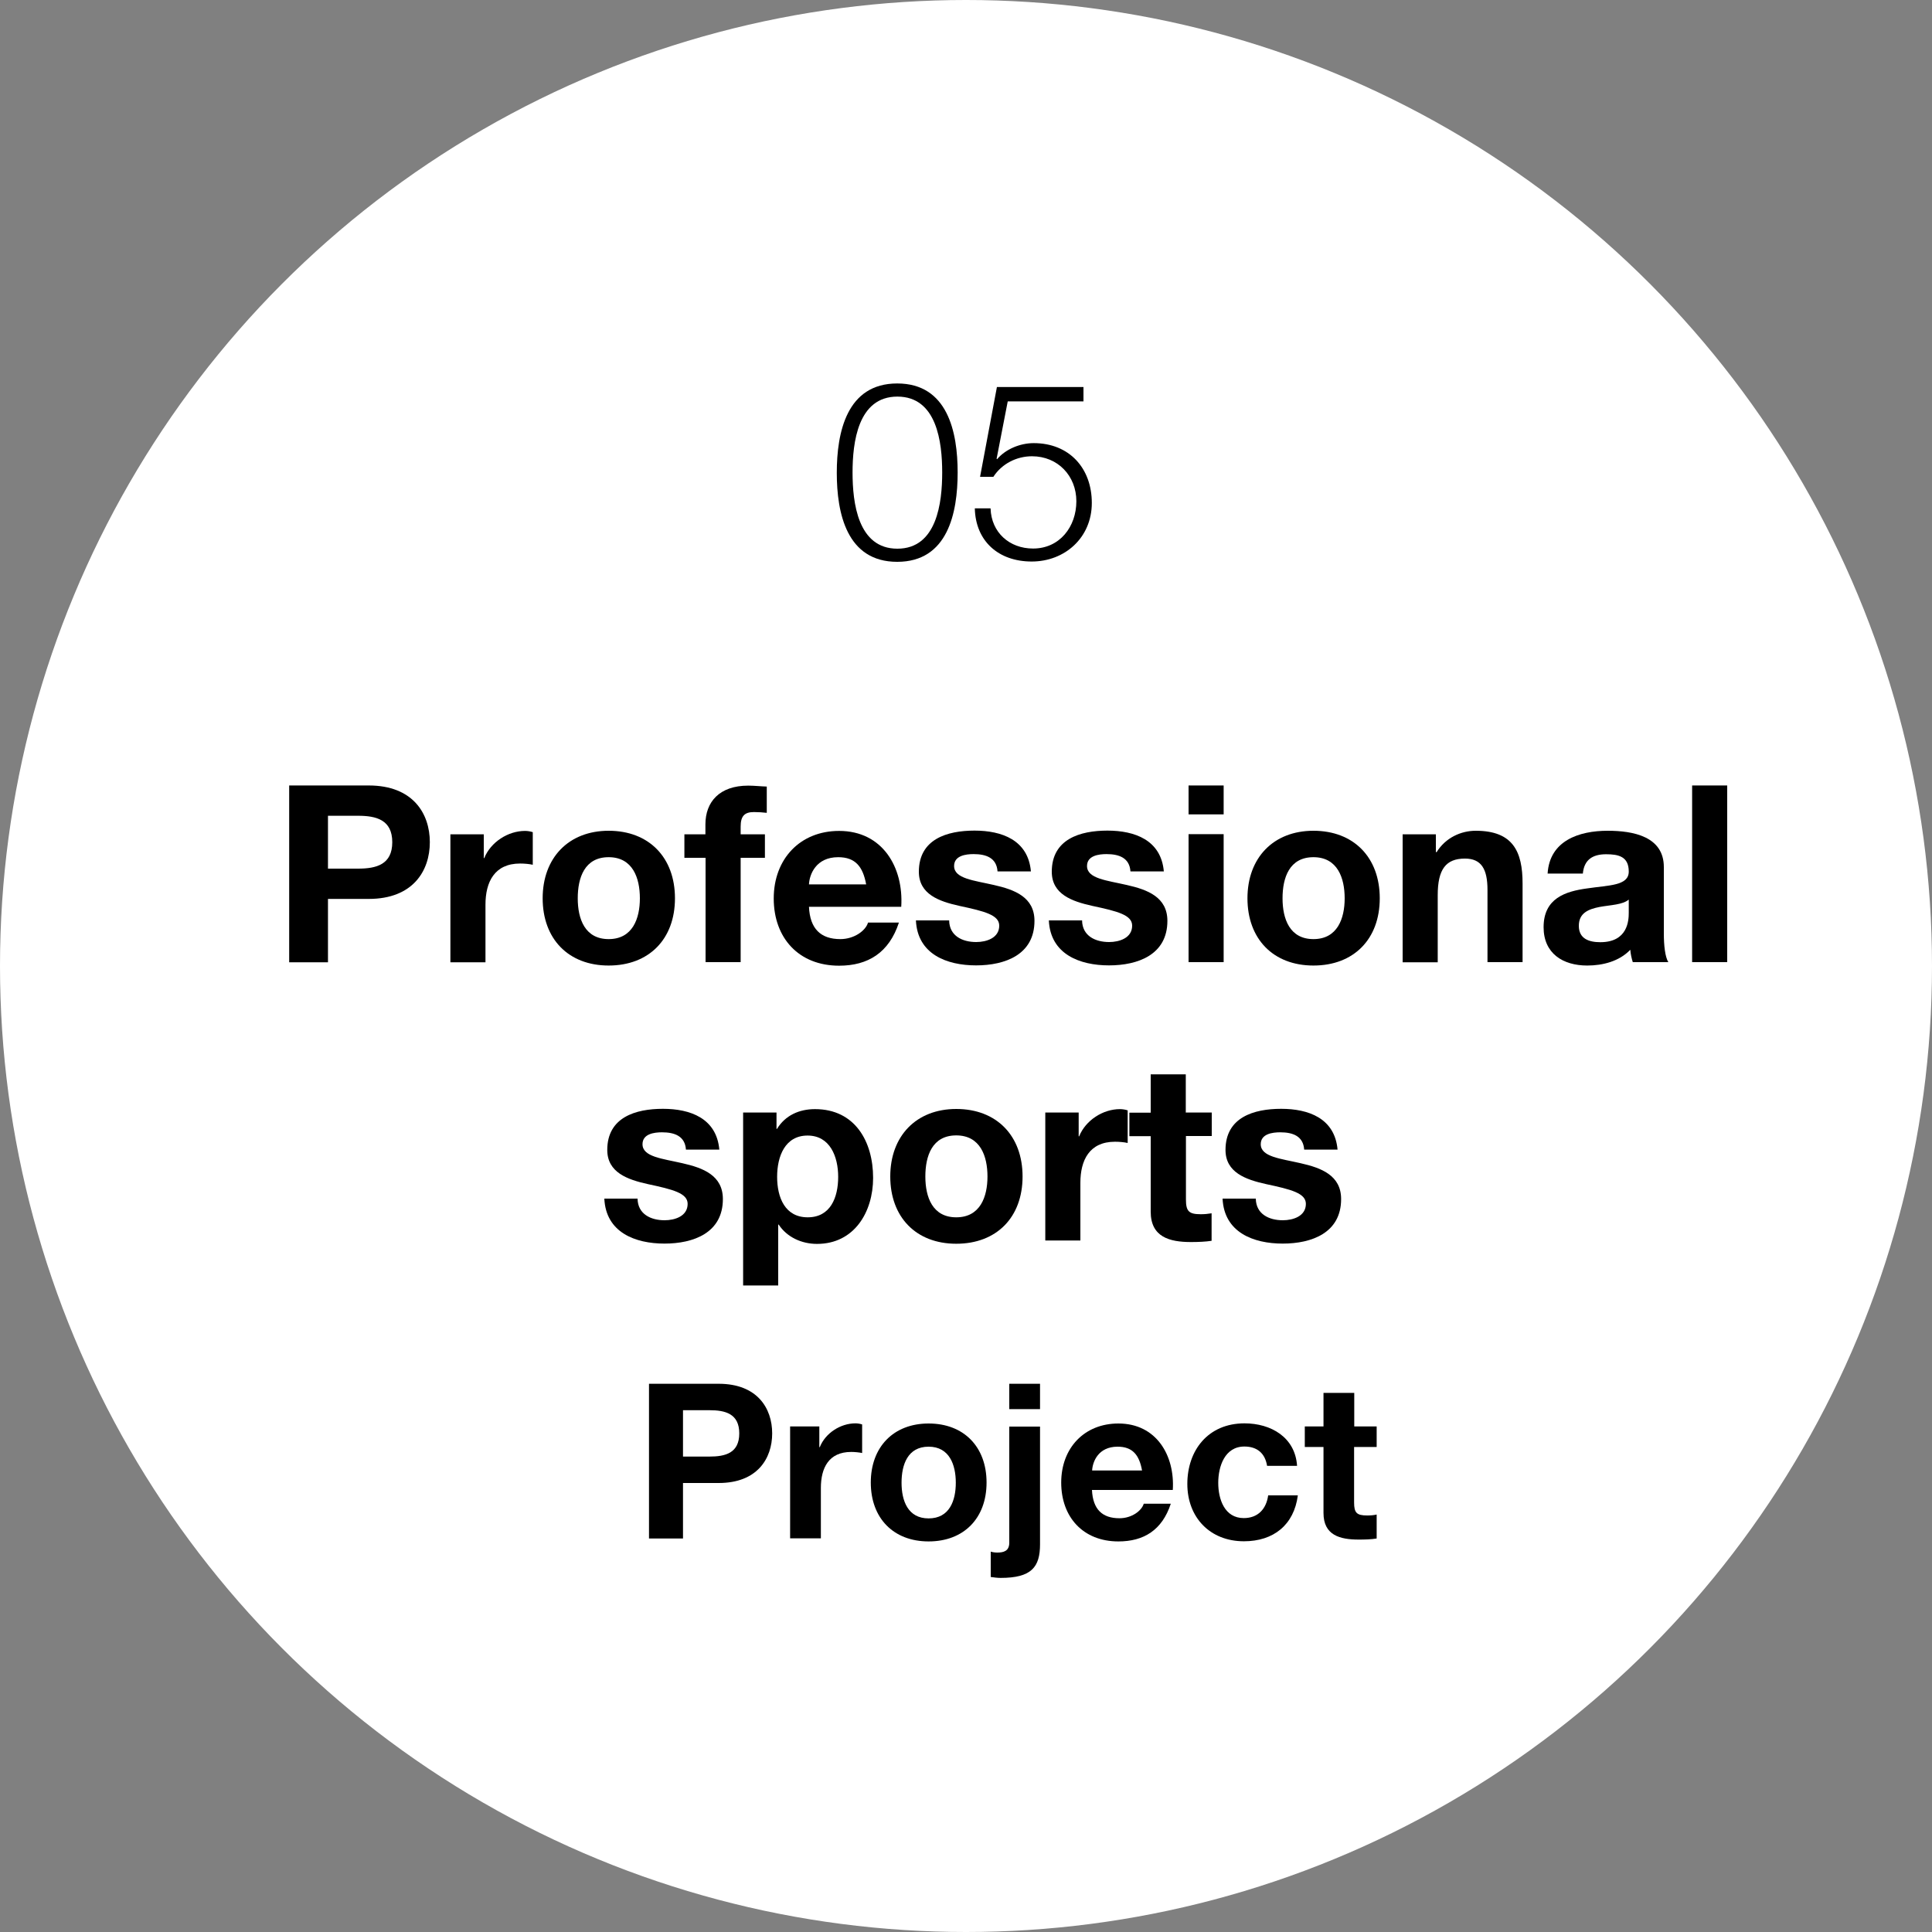
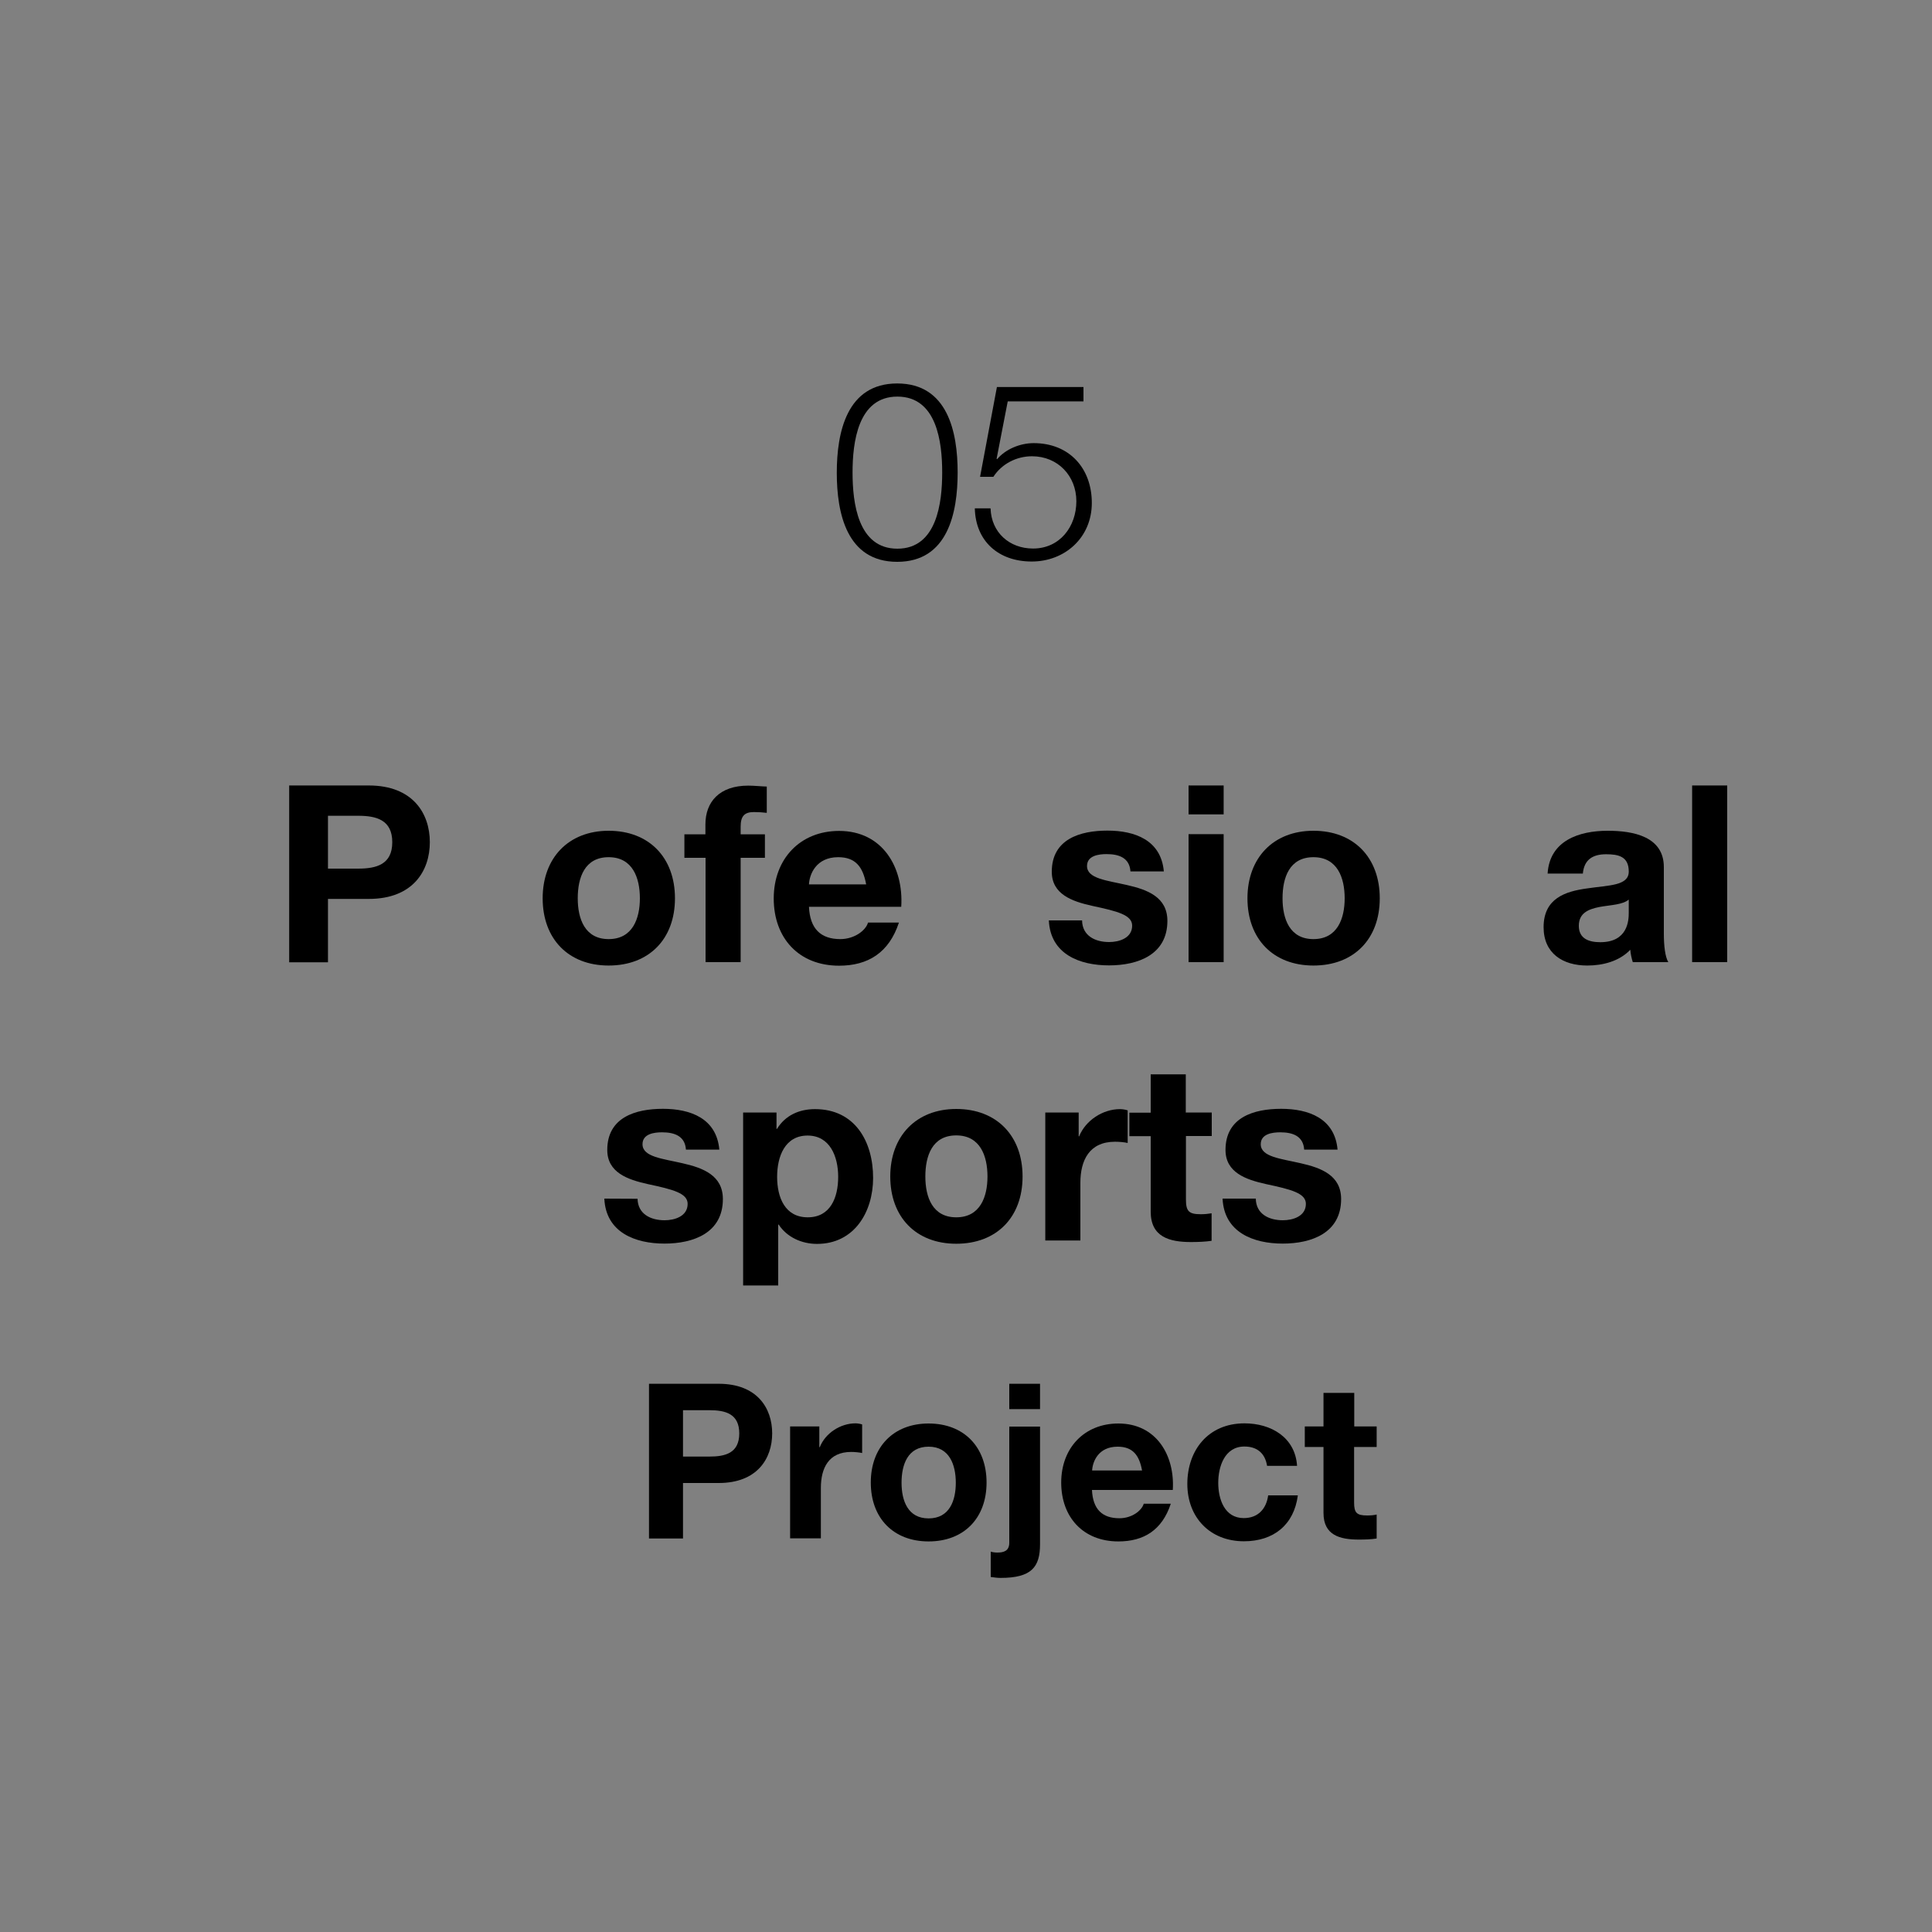
<svg xmlns="http://www.w3.org/2000/svg" id="_レイヤー_2" viewBox="0 0 125 125">
  <rect x="0" y="0" width="125" height="125" fill="#808080" stroke="none" />
  <defs>
    <style>.cls-1{fill:#fff;}</style>
  </defs>
  <g id="text">
    <g>
-       <circle class="cls-1" cx="62.5" cy="62.5" r="62.5" />
      <g>
        <path d="M61.96,30.57c0,2.62-.64,5.78-3.91,5.78s-3.91-3.15-3.91-5.76,.64-5.78,3.91-5.78,3.91,3.15,3.91,5.76Zm-6.8,0c0,1.95,.34,4.93,2.9,4.93s2.9-2.98,2.9-4.93-.34-4.91-2.9-4.91-2.9,2.98-2.9,4.91Z" />
        <path d="M64.09,32.9c.05,1.55,1.22,2.59,2.75,2.59,1.73,0,2.8-1.42,2.8-3.06s-1.2-2.91-2.87-2.91c-.99,0-1.95,.48-2.5,1.33h-.86l1.09-5.81h5.6v.93h-4.9l-.72,3.71,.03,.03c.56-.66,1.5-1.04,2.37-1.04,2.3,0,3.76,1.62,3.76,3.87s-1.75,3.79-3.89,3.79-3.63-1.31-3.68-3.44h1.01Z" />
      </g>
      <g>
        <path d="M18.71,50.82h5.15c2.85,0,3.95,1.81,3.95,3.67s-1.1,3.67-3.95,3.67h-2.64v4.1h-2.51v-11.43Zm2.51,5.38h1.95c1.17,0,2.21-.26,2.21-1.71s-1.04-1.71-2.21-1.71h-1.95v3.43Z" />
-         <path d="M29.14,53.98h2.16v1.54h.03c.42-1.04,1.54-1.76,2.64-1.76,.16,0,.35,.03,.5,.08v2.11c-.21-.05-.54-.08-.82-.08-1.66,0-2.24,1.2-2.24,2.66v3.73h-2.27v-8.28Z" />
        <path d="M39.38,53.75c2.61,0,4.29,1.73,4.29,4.37s-1.68,4.35-4.29,4.35-4.27-1.73-4.27-4.35,1.68-4.37,4.27-4.37Zm0,7.01c1.55,0,2.02-1.33,2.02-2.64s-.46-2.66-2.02-2.66-2,1.33-2,2.66,.46,2.64,2,2.64Z" />
        <path d="M45.64,55.5h-1.36v-1.52h1.36v-.64c0-1.46,.91-2.51,2.77-2.51,.4,0,.82,.05,1.2,.06v1.7c-.27-.03-.54-.05-.83-.05-.61,0-.86,.26-.86,.94v.5h1.57v1.52h-1.57v6.75h-2.27v-6.75Z" />
        <path d="M52.34,58.66c.06,1.44,.77,2.1,2.03,2.1,.91,0,1.65-.56,1.79-1.07h2c-.64,1.95-2,2.79-3.87,2.79-2.61,0-4.23-1.79-4.23-4.35s1.71-4.37,4.23-4.37c2.82,0,4.18,2.37,4.02,4.91h-5.97Zm3.7-1.44c-.21-1.15-.7-1.76-1.81-1.76-1.44,0-1.86,1.12-1.89,1.76h3.7Z" />
-         <path d="M61.41,59.56c.02,.99,.85,1.39,1.75,1.39,.66,0,1.49-.26,1.49-1.06,0-.69-.94-.93-2.58-1.28-1.31-.29-2.62-.75-2.62-2.21,0-2.11,1.83-2.66,3.6-2.66s3.47,.61,3.65,2.64h-2.16c-.06-.88-.74-1.12-1.55-1.12-.51,0-1.26,.1-1.26,.77,0,.82,1.28,.93,2.58,1.23,1.33,.3,2.62,.78,2.62,2.32,0,2.18-1.89,2.88-3.78,2.88s-3.79-.72-3.89-2.91h2.16Z" />
        <path d="M70.01,59.56c.02,.99,.85,1.39,1.75,1.39,.66,0,1.49-.26,1.49-1.06,0-.69-.94-.93-2.58-1.28-1.31-.29-2.62-.75-2.62-2.21,0-2.11,1.83-2.66,3.6-2.66s3.47,.61,3.65,2.64h-2.16c-.06-.88-.74-1.12-1.55-1.12-.51,0-1.26,.1-1.26,.77,0,.82,1.28,.93,2.58,1.23,1.33,.3,2.62,.78,2.62,2.32,0,2.18-1.89,2.88-3.78,2.88s-3.79-.72-3.89-2.91h2.16Z" />
        <path d="M79.17,52.69h-2.27v-1.87h2.27v1.87Zm-2.27,1.28h2.27v8.28h-2.27v-8.28Z" />
        <path d="M84.98,53.75c2.61,0,4.29,1.73,4.29,4.37s-1.68,4.35-4.29,4.35-4.27-1.73-4.27-4.35,1.68-4.37,4.27-4.37Zm0,7.01c1.55,0,2.02-1.33,2.02-2.64s-.46-2.66-2.02-2.66-2,1.33-2,2.66,.46,2.64,2,2.64Z" />
-         <path d="M90.74,53.98h2.16v1.15h.05c.58-.93,1.57-1.38,2.53-1.38,2.42,0,3.03,1.36,3.03,3.41v5.09h-2.27v-4.67c0-1.36-.4-2.03-1.46-2.03-1.23,0-1.76,.69-1.76,2.37v4.34h-2.27v-8.28Z" />
        <path d="M100.13,56.52c.13-2.13,2.03-2.77,3.89-2.77,1.65,0,3.63,.37,3.63,2.35v4.31c0,.75,.08,1.5,.29,1.84h-2.3c-.08-.26-.14-.53-.16-.8-.72,.75-1.78,1.02-2.79,1.02-1.57,0-2.82-.78-2.82-2.48,0-1.87,1.41-2.32,2.82-2.51,1.39-.21,2.69-.16,2.69-1.09,0-.98-.67-1.12-1.47-1.12-.86,0-1.42,.35-1.5,1.25h-2.27Zm5.25,1.68c-.38,.34-1.18,.35-1.89,.48-.7,.14-1.34,.38-1.34,1.22s.66,1.06,1.39,1.06c1.78,0,1.84-1.41,1.84-1.9v-.85Z" />
        <path d="M109.48,50.82h2.27v11.43h-2.27v-11.43Z" />
-         <path d="M41.25,77.56c.02,.99,.85,1.39,1.75,1.39,.66,0,1.49-.26,1.49-1.06,0-.69-.94-.93-2.58-1.28-1.31-.29-2.62-.75-2.62-2.21,0-2.11,1.83-2.66,3.6-2.66s3.47,.61,3.65,2.64h-2.16c-.06-.88-.74-1.12-1.55-1.12-.51,0-1.26,.1-1.26,.77,0,.82,1.28,.93,2.58,1.23,1.33,.3,2.62,.78,2.62,2.32,0,2.18-1.89,2.88-3.78,2.88s-3.79-.72-3.89-2.91h2.16Z" />
+         <path d="M41.25,77.56c.02,.99,.85,1.39,1.75,1.39,.66,0,1.49-.26,1.49-1.06,0-.69-.94-.93-2.58-1.28-1.31-.29-2.62-.75-2.62-2.21,0-2.11,1.83-2.66,3.6-2.66s3.47,.61,3.65,2.64h-2.16c-.06-.88-.74-1.12-1.55-1.12-.51,0-1.26,.1-1.26,.77,0,.82,1.28,.93,2.58,1.23,1.33,.3,2.62,.78,2.62,2.32,0,2.18-1.89,2.88-3.78,2.88s-3.79-.72-3.89-2.91Z" />
        <path d="M48.08,71.98h2.16v1.06h.03c.54-.88,1.44-1.28,2.46-1.28,2.59,0,3.76,2.1,3.76,4.45,0,2.21-1.22,4.27-3.63,4.27-.99,0-1.94-.43-2.48-1.25h-.03v3.94h-2.27v-11.19Zm6.15,4.16c0-1.31-.53-2.67-1.98-2.67s-1.97,1.33-1.97,2.67,.51,2.62,1.98,2.62,1.97-1.28,1.97-2.62Z" />
        <path d="M61.87,71.75c2.61,0,4.29,1.73,4.29,4.37s-1.68,4.35-4.29,4.35-4.27-1.73-4.27-4.35,1.68-4.37,4.27-4.37Zm0,7.01c1.55,0,2.02-1.33,2.02-2.64s-.46-2.66-2.02-2.66-2,1.33-2,2.66,.46,2.64,2,2.64Z" />
        <path d="M67.63,71.98h2.16v1.54h.03c.42-1.04,1.54-1.76,2.64-1.76,.16,0,.35,.03,.5,.08v2.11c-.21-.05-.54-.08-.82-.08-1.66,0-2.24,1.2-2.24,2.66v3.73h-2.27v-8.28Z" />
        <path d="M76.73,71.98h1.67v1.52h-1.67v4.1c0,.77,.19,.96,.96,.96,.24,0,.46-.02,.7-.06v1.78c-.38,.06-.88,.08-1.33,.08-1.39,0-2.61-.32-2.61-1.97v-4.88h-1.38v-1.52h1.38v-2.48h2.27v2.48Z" />
        <path d="M81.25,77.56c.02,.99,.85,1.39,1.75,1.39,.66,0,1.49-.26,1.49-1.06,0-.69-.94-.93-2.58-1.28-1.31-.29-2.62-.75-2.62-2.21,0-2.11,1.83-2.66,3.6-2.66s3.47,.61,3.65,2.64h-2.16c-.06-.88-.74-1.12-1.55-1.12-.51,0-1.26,.1-1.26,.77,0,.82,1.28,.93,2.58,1.23,1.33,.3,2.62,.78,2.62,2.32,0,2.18-1.89,2.88-3.78,2.88s-3.79-.72-3.89-2.91h2.16Z" />
        <path d="M41.99,89.53h4.51c2.49,0,3.46,1.58,3.46,3.21s-.97,3.21-3.46,3.21h-2.31v3.59h-2.2v-10Zm2.2,4.71h1.71c1.02,0,1.93-.22,1.93-1.5s-.91-1.5-1.93-1.5h-1.71v3Z" />
        <path d="M51.12,92.29h1.89v1.34h.03c.36-.91,1.34-1.54,2.31-1.54,.14,0,.31,.03,.43,.07v1.85c-.18-.04-.48-.07-.71-.07-1.46,0-1.96,1.05-1.96,2.33v3.26h-1.99v-7.24Z" />
        <path d="M60.08,92.1c2.28,0,3.75,1.51,3.75,3.82s-1.47,3.81-3.75,3.81-3.74-1.51-3.74-3.81,1.47-3.82,3.74-3.82Zm0,6.14c1.36,0,1.76-1.16,1.76-2.31s-.41-2.33-1.76-2.33-1.75,1.16-1.75,2.33,.41,2.31,1.75,2.31Z" />
        <path d="M64.1,100.39c.13,.04,.27,.06,.43,.06,.41,0,.77-.1,.77-.64v-7.51h1.99v7.61c0,1.48-.55,2.18-2.55,2.18-.21,0-.43-.03-.64-.06v-1.64Zm3.19-9.22h-1.99v-1.64h1.99v1.64Z" />
        <path d="M70.65,96.4c.06,1.26,.67,1.83,1.78,1.83,.8,0,1.44-.49,1.57-.94h1.75c-.56,1.71-1.75,2.44-3.39,2.44-2.28,0-3.7-1.57-3.7-3.81s1.5-3.82,3.7-3.82c2.46,0,3.66,2.07,3.52,4.3h-5.22Zm3.24-1.26c-.18-1.01-.62-1.54-1.58-1.54-1.26,0-1.62,.98-1.65,1.54h3.24Z" />
        <path d="M81.98,94.84c-.13-.81-.64-1.25-1.47-1.25-1.27,0-1.69,1.29-1.69,2.35s.41,2.28,1.65,2.28c.92,0,1.46-.59,1.58-1.47h1.92c-.25,1.92-1.58,2.97-3.49,2.97-2.19,0-3.66-1.54-3.66-3.71s1.34-3.92,3.7-3.92c1.71,0,3.28,.9,3.4,2.75h-1.95Z" />
        <path d="M87.61,92.29h1.46v1.33h-1.46v3.59c0,.67,.17,.84,.84,.84,.21,0,.41-.01,.62-.06v1.55c-.34,.06-.77,.07-1.16,.07-1.22,0-2.28-.28-2.28-1.72v-4.27h-1.21v-1.33h1.21v-2.17h1.99v2.17Z" />
      </g>
    </g>
  </g>
</svg>